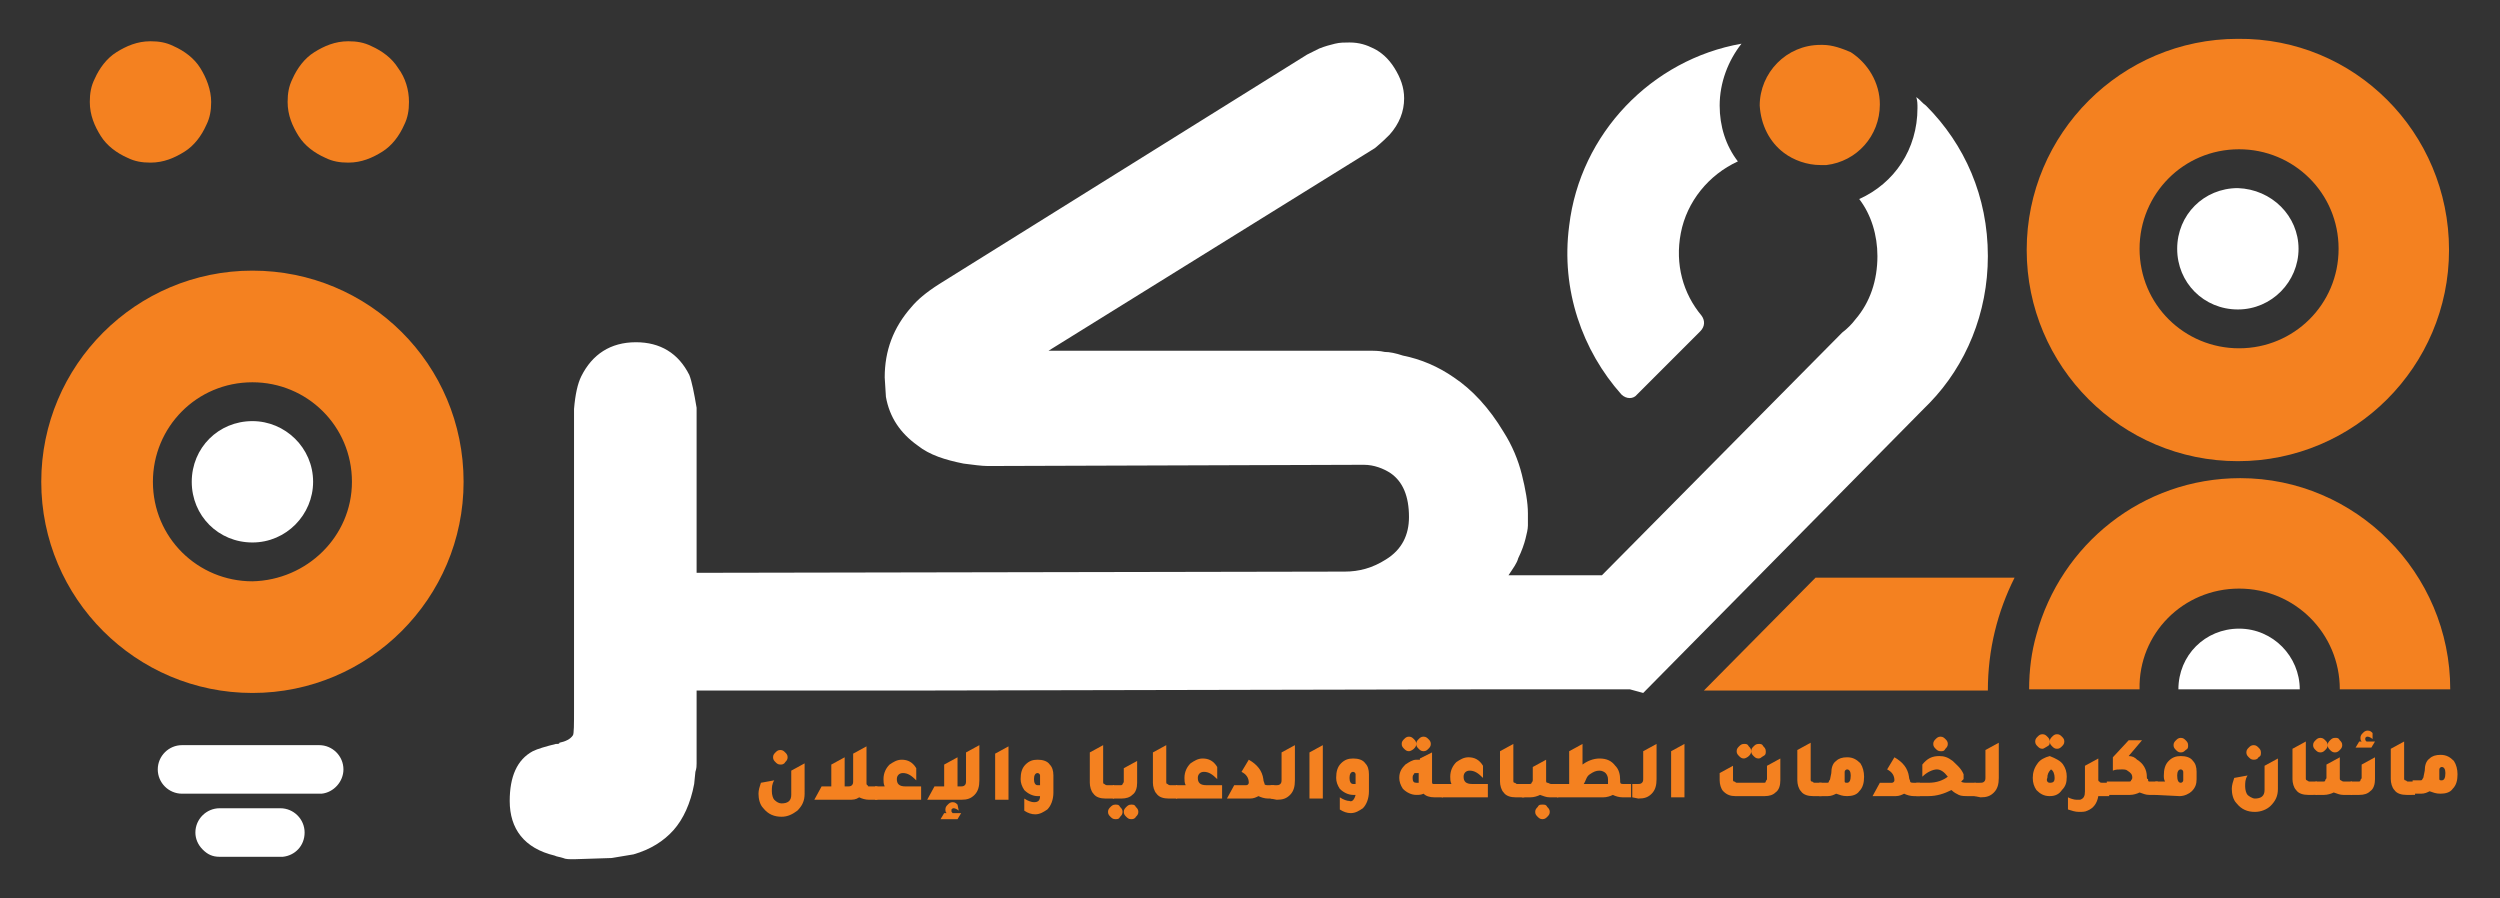
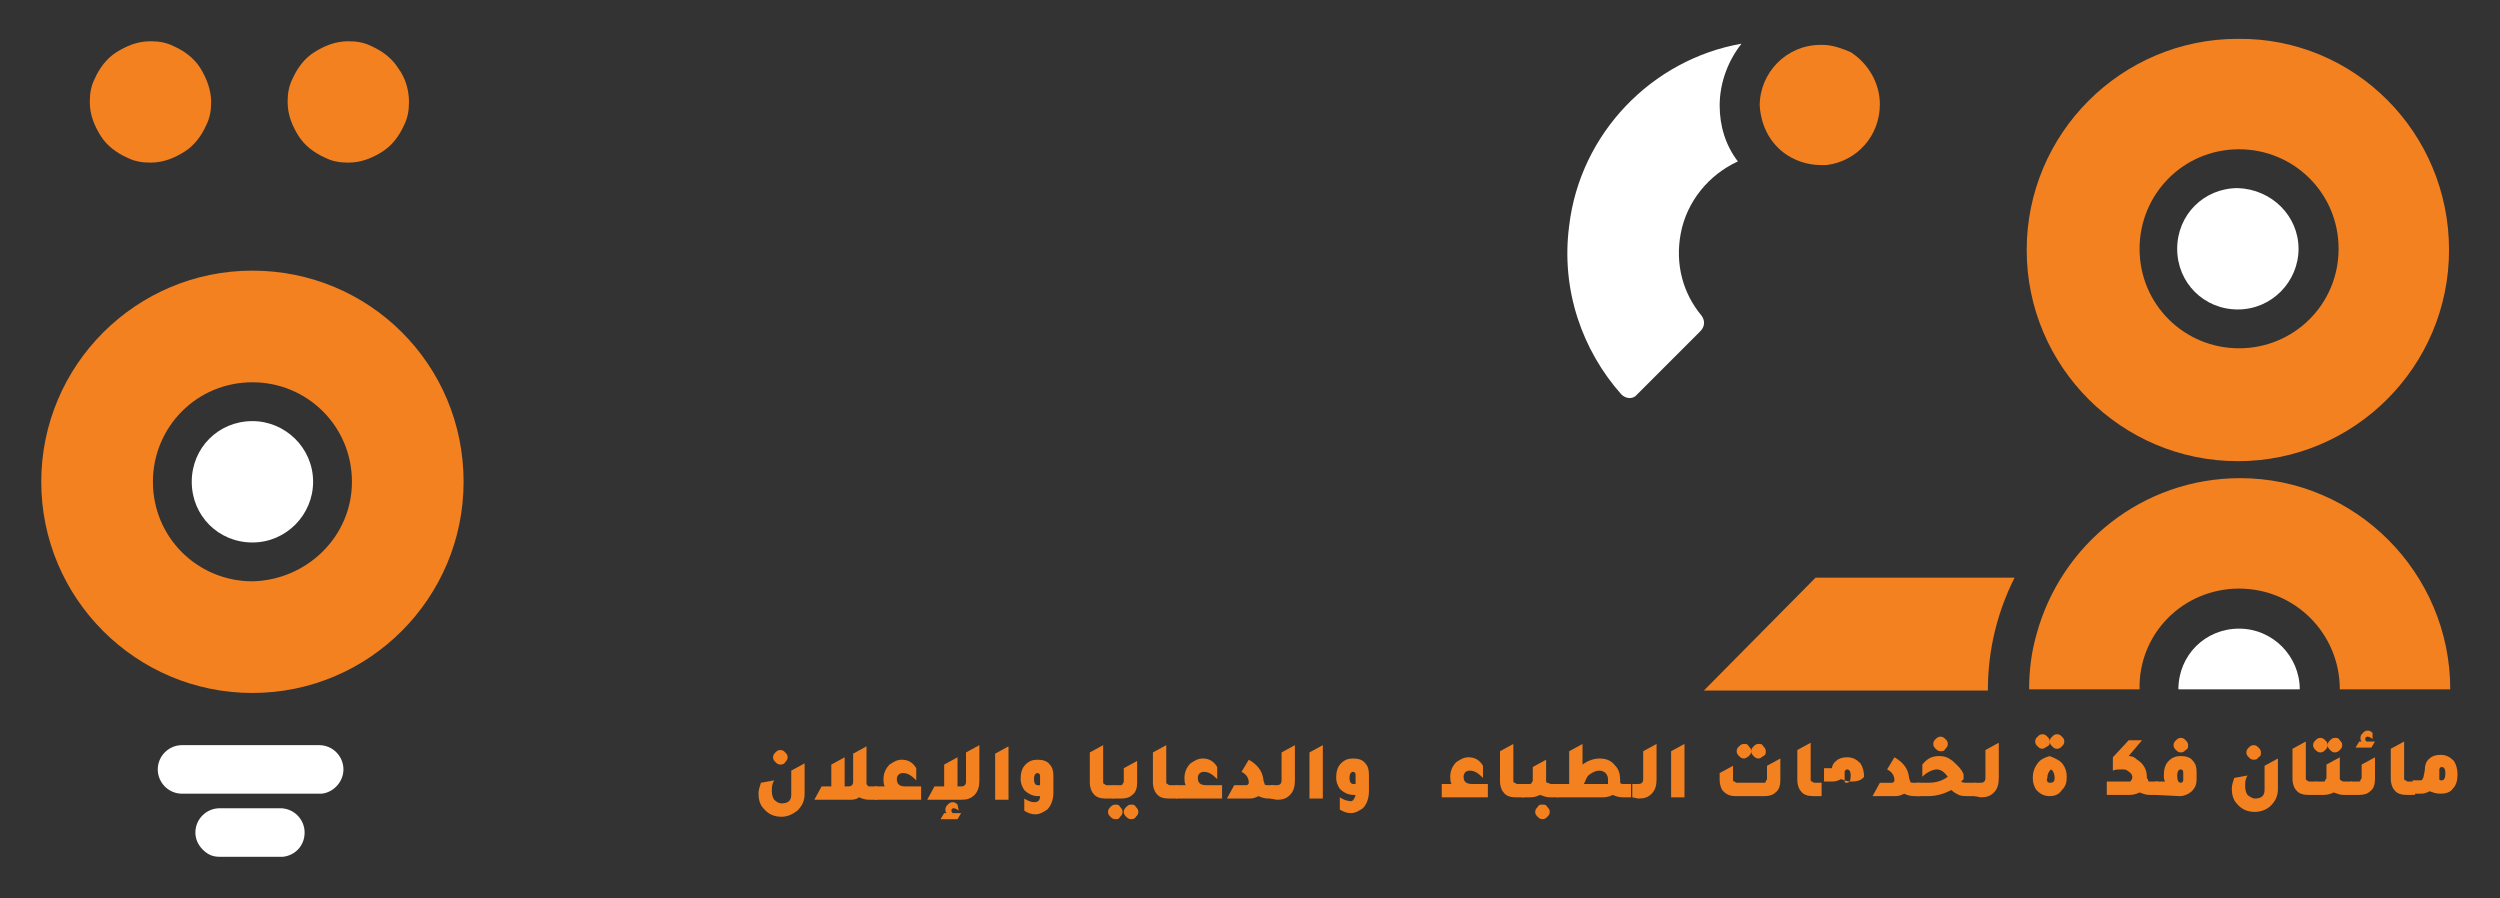
<svg xmlns="http://www.w3.org/2000/svg" version="1.1" id="Layer_1" x="0px" y="0px" viewBox="0 0 206 74" style="enable-background:new 0 0 206 74;" xml:space="preserve">
  <rect x="0" y="0" width="206" height="74" fill="#333333" stroke="none" />
  <style type="text/css">
	.st0{fill:#FFFFFF;}
	.st1{fill:#F48120;}
</style>
  <g>
    <path class="st0" d="M189.5,56.8l-10,0c0-2.8,2.2-5,5-5C187.3,51.8,189.5,54.1,189.5,56.8z" />
    <path class="st1" d="M201.9,56.8l-9.1,0c0-4.6-3.7-8.3-8.3-8.3c-4.6,0-8.3,3.7-8.2,8.3l-9.1,0c0-1.6,0.2-3.1,0.6-4.5   c2-7.4,8.7-12.9,16.8-12.9C194.1,39.4,201.9,47.2,201.9,56.8z" />
    <path class="st0" d="M189.4,20.5c0,2.7-2.2,5-5,5c-2.8,0-5-2.2-5-5c0-2.8,2.2-5,5-5C187.2,15.6,189.4,17.8,189.4,20.5z" />
    <path class="st1" d="M154.9,8.6c0,2.6-1.9,4.7-4.4,5c-0.2,0-0.4,0-0.5,0c-1.1,0-2.2-0.4-3-1c-1.2-0.9-1.9-2.3-2-3.9   c0-2.7,2.2-5,5-5c0.1,0,0.1,0,0.2,0c0.8,0,1.6,0.3,2.3,0.6C153.9,5.2,154.9,6.8,154.9,8.6z" />
    <g>
      <path class="st0" d="M28.3,63.4c0,1-0.8,1.9-1.8,2l0,0l-11.5,0c-1.1,0-2-0.9-2-2c0-1.1,0.9-2,2-2l11.3,0    C27.4,61.4,28.3,62.3,28.3,63.4z" />
      <path class="st0" d="M25.1,68.6L25.1,68.6L25.1,68.6c0,1.1-0.8,1.9-1.8,2l0,0l-0.1,0c0,0-0.1,0-0.1,0l-0.2,0l0,0l-4.8,0    c-0.6,0-1-0.2-1.4-0.6c-0.4-0.4-0.6-0.9-0.6-1.4c0-1.1,0.9-2,2-2l5,0C24.2,66.6,25.1,67.5,25.1,68.6z" />
    </g>
    <path class="st0" d="M25.8,39.7c0,2.7-2.2,5-5,5c-2.8,0-5-2.2-5-5c0-2.8,2.2-5,5-5C23.5,34.7,25.8,36.9,25.8,39.7z" />
    <path class="st1" d="M20.8,22.3c-9.6,0-17.4,7.8-17.4,17.4c0,9.6,7.8,17.4,17.4,17.4c9.6,0,17.4-7.8,17.4-17.4   C38.2,30,30.4,22.3,20.8,22.3z M20.8,47.9c-4.5,0-8.2-3.6-8.2-8.2c0-4.5,3.6-8.2,8.2-8.2c4.5,0,8.2,3.6,8.2,8.2   C29,44.2,25.3,47.8,20.8,47.9z" />
    <path class="st1" d="M166,47.6c-1.4,2.8-2.2,5.9-2.2,9.3l-23.4,0l9.2-9.3L166,47.6z" />
    <g>
      <path class="st1" d="M17.4,8.4c0,0.7-0.1,1.3-0.4,1.9c-0.4,0.9-1,1.7-1.8,2.2c-0.8,0.5-1.7,0.9-2.8,0.9c-0.7,0-1.3-0.1-1.9-0.4    c-0.9-0.4-1.7-1-2.2-1.8c-0.5-0.8-0.9-1.7-0.9-2.8c0-0.7,0.1-1.3,0.4-1.9c0.4-0.9,1-1.7,1.8-2.2c0.8-0.5,1.7-0.9,2.8-0.9    c0.7,0,1.3,0.1,1.9,0.4c0.9,0.4,1.7,1,2.2,1.8C17,6.4,17.4,7.4,17.4,8.4z" />
      <path class="st1" d="M33.7,8.4c0,0.7-0.1,1.3-0.4,1.9c-0.4,0.9-1,1.7-1.8,2.2c-0.8,0.5-1.7,0.9-2.8,0.9c-0.7,0-1.3-0.1-1.9-0.4    c-0.9-0.4-1.7-1-2.2-1.8c-0.5-0.8-0.9-1.7-0.9-2.8c0-0.7,0.1-1.3,0.4-1.9c0.4-0.9,1-1.7,1.8-2.2c0.8-0.5,1.7-0.9,2.8-0.9    c0.7,0,1.3,0.1,1.9,0.4c0.9,0.4,1.7,1,2.2,1.8C33.4,6.4,33.7,7.4,33.7,8.4z" />
    </g>
    <path class="st1" d="M184.4,3.2c-9.6,0-17.4,7.8-17.4,17.4c0,9.6,7.8,17.4,17.4,17.4c9.6,0,17.4-7.8,17.4-17.4   C201.8,10.9,194,3.1,184.4,3.2z M184.5,28.7c-4.5,0-8.2-3.6-8.2-8.2c0-4.5,3.6-8.2,8.2-8.2c4.5,0,8.2,3.6,8.2,8.2   C192.7,25.1,189,28.7,184.5,28.7z" />
    <path class="st0" d="M133.6,32.5c-3.2-3.6-5-8.6-4.3-13.9c0.9-7.6,6.8-13.7,14.2-15c-1.1,1.4-1.8,3.2-1.8,5.1   c0,1.7,0.5,3.3,1.5,4.6c-2.4,1.1-4.2,3.3-4.7,5.9c-0.5,2.6,0.2,5,1.7,6.8c0.3,0.4,0.3,0.9-0.1,1.3l-5.2,5.2   C134.6,32.9,134,32.9,133.6,32.5z" />
-     <path class="st0" d="M134.3,56.8l-11.3,0l-47.3,0.1l0,0l-18.3,0l0,6c0,0.2,0,0.4-0.1,0.7l-0.1,1c-0.3,1.6-0.9,2.9-1.7,3.8   c-0.8,0.9-1.9,1.6-3.3,2l-1.8,0.3l-3.1,0.1c-0.4,0-0.7,0-0.9-0.1c-0.3-0.1-0.5-0.1-0.7-0.2c-2.5-0.6-3.7-2.2-3.7-4.5   c0-2,0.6-3.4,1.9-4.1c0.4-0.2,1.1-0.4,1.9-0.6c0.2,0,0.3,0,0.3-0.1c0.5-0.1,0.9-0.3,1.1-0.6c0.1-0.1,0.1-0.9,0.1-2.3l0-6.4l0-7.9   l0-6.3l0-4c0.1-1.2,0.3-2.1,0.6-2.7c0.9-1.8,2.4-2.8,4.5-2.8c2,0,3.5,0.9,4.4,2.7c0.2,0.5,0.4,1.5,0.6,2.7l0,13.6l53.4-0.1   c1.2,0,2.3-0.3,3.4-1c1.3-0.8,1.9-2,1.9-3.5c0-1.7-0.5-2.9-1.5-3.6c-0.6-0.4-1.4-0.7-2.2-0.7l-0.3,0l-30.7,0.1   c-0.5,0-1.2-0.1-2-0.2c-1.5-0.3-2.8-0.7-3.8-1.5c-1.4-1-2.3-2.3-2.6-4l-0.1-1.6c0-2.2,0.7-4.1,2.2-5.8c0.5-0.6,1.2-1.2,2.3-1.9   l30.3-18.9l1-0.5c0.5-0.2,0.9-0.3,1.3-0.4c0.4-0.1,0.8-0.1,1.2-0.1c0.8,0,1.4,0.2,2,0.5c0.6,0.3,1.2,0.8,1.7,1.6   c0.5,0.8,0.8,1.6,0.8,2.5c0,1.1-0.4,2.1-1.2,3c-0.2,0.2-0.6,0.6-1.2,1.1L86.4,28.9l25.8,0l0.5,0c0.5,0,1,0,1.4,0.1   c0.4,0,0.9,0.1,1.5,0.3c1.5,0.3,2.9,0.9,4.2,1.8c1.5,1,2.9,2.5,4.1,4.5c0.7,1.1,1.2,2.3,1.5,3.5c0.3,1.2,0.5,2.3,0.5,3.2   c0,0.3,0,0.7,0,1c0,0.3-0.1,0.7-0.2,1.1c-0.1,0.4-0.3,1-0.6,1.6c-0.1,0.4-0.4,0.8-0.8,1.4l7.7,0l19.8-20c0.4-0.3,0.8-0.7,1.1-1.1   l0,0c1.2-1.4,1.8-3.2,1.8-5.2c0-1.7-0.5-3.4-1.5-4.7c2.9-1.3,4.8-4.1,4.8-7.5c0-0.3,0-0.6-0.1-0.9c0.3,0.2,0.5,0.5,0.8,0.7   c3.2,3.2,5.1,7.5,5.1,12.4c0,4.7-1.8,9-4.8,12.1l-0.5,0.5l-15.1,15.3l-8,8.1L134.3,56.8z" />
    <g>
      <path class="st1" d="M66.3,65.4c0,0.6-0.2,1-0.6,1.4c-0.4,0.3-0.8,0.5-1.3,0.5c-0.6,0-1.1-0.2-1.5-0.7c-0.3-0.3-0.4-0.8-0.4-1.2    c0-0.3,0.1-0.6,0.2-0.9l1.1-0.2c-0.2,0.3-0.2,0.6-0.2,0.9c0,0.3,0.1,0.6,0.2,0.7c0.2,0.2,0.4,0.3,0.6,0.3c0.5,0,0.8-0.2,0.8-0.7    l0-2l1.1-0.6L66.3,65.4z M64.3,63c-0.2,0-0.3-0.1-0.4-0.2c-0.1-0.1-0.2-0.2-0.2-0.4s0.1-0.3,0.2-0.4c0.1-0.1,0.2-0.2,0.4-0.2    c0.2,0,0.3,0.1,0.4,0.2c0.1,0.1,0.2,0.2,0.2,0.4c0,0.2-0.1,0.3-0.2,0.4C64.6,63,64.4,63,64.3,63z" />
      <path class="st1" d="M71.7,64.8l0.6,0l0,1.1l-0.7,0c-0.3,0-0.6-0.1-0.8-0.2c-0.3,0.2-0.5,0.2-0.9,0.2l-2.8,0l0.6-1.1l0.8,0l0-1.8    l1.1-0.6l0,2.4l0.2,0c0.2,0,0.3,0,0.4-0.1c0.1-0.1,0.1-0.2,0.1-0.4l0-2.2l1.1-0.6l0,3c0,0.1,0,0.2,0.1,0.2    C71.5,64.8,71.5,64.8,71.7,64.8z" />
      <path class="st1" d="M75.9,64.8l0,1.1l-3.8,0l0-1.1l0.8,0c-0.1-0.2-0.1-0.4-0.1-0.6c0-0.5,0.2-0.9,0.5-1.2c0.3-0.2,0.6-0.4,1-0.4    c0.5,0,0.9,0.2,1.2,0.7l0,1c-0.4-0.4-0.7-0.6-1.1-0.6c0,0,0,0,0,0c-0.3,0-0.5,0.2-0.5,0.5c0,0.4,0.2,0.6,0.7,0.6L75.9,64.8z" />
      <path class="st1" d="M79.6,62l1.1-0.6l0,2.9c0,0.5-0.1,0.9-0.4,1.2c-0.3,0.3-0.6,0.4-1.1,0.4l-2.8,0l0.6-1.1l0.8,0l0-1.8l1.1-0.6    l0,2.4l0.2,0c0.2,0,0.3,0,0.4-0.1c0.1-0.1,0.1-0.2,0.1-0.4L79.6,62z M79,66.8c-0.1-0.1-0.3-0.2-0.4-0.2c-0.1,0-0.1,0-0.2,0.1    c0,0,0,0.1,0,0.1c0,0.1,0,0.1,0.1,0.2l0.7,0l-0.3,0.5l-1.4,0l0.3-0.5l0.2,0c-0.1-0.1-0.1-0.2-0.1-0.3c0-0.2,0.1-0.3,0.2-0.4    c0.1-0.1,0.2-0.2,0.4-0.2c0.2,0,0.3,0.1,0.4,0.2L79,66.8z" />
      <path class="st1" d="M82,65.9l0-3.8l1.1-0.6l0,4.4L82,65.9z" />
      <path class="st1" d="M85.7,65.6c-0.1,0-0.1,0-0.2,0c-0.4,0-0.8-0.2-1.1-0.5c-0.2-0.3-0.3-0.6-0.3-0.9c0-0.5,0.1-0.9,0.4-1.2    c0.3-0.3,0.6-0.4,1-0.4c0.4,0,0.8,0.1,1,0.4c0.2,0.2,0.3,0.5,0.3,0.9l0,1.4c0,0.6-0.2,1.1-0.5,1.4c-0.3,0.2-0.6,0.4-1,0.4    c-0.3,0-0.6-0.1-0.9-0.3l0-1c0.3,0.2,0.6,0.3,0.8,0.3C85.5,66.1,85.7,66,85.7,65.6z M85.7,63.9c0-0.1-0.1-0.2-0.2-0.2    c-0.2,0-0.3,0.2-0.3,0.5c0,0.3,0.1,0.5,0.3,0.5c0.1,0,0.1,0,0.2,0L85.7,63.9z" />
      <path class="st1" d="M91.1,65.8c-0.4,0-0.8-0.1-1-0.4c-0.2-0.2-0.3-0.6-0.3-0.9l0-2.5l1.1-0.6l0,3c0,0.1,0,0.2,0.1,0.2    c0,0,0.1,0.1,0.2,0.1l0.6,0l0,1.1L91.1,65.8z" />
      <path class="st1" d="M91.9,67.5c-0.2,0-0.3-0.1-0.4-0.2c-0.1-0.1-0.2-0.2-0.2-0.4s0.1-0.3,0.2-0.4c0.1-0.1,0.2-0.2,0.4-0.2    c0.2,0,0.3,0,0.4,0.2c0.1,0.1,0.2,0.2,0.2,0.4c0,0.2-0.1,0.3-0.2,0.4C92.2,67.5,92.1,67.5,91.9,67.5z M91.7,65.8l0-1.1l0.6,0    c0.1,0,0.2,0,0.2-0.1c0,0,0.1-0.1,0.1-0.2l0-1.1l1.1-0.6l0,1.8c0,0.4-0.1,0.8-0.4,1c-0.2,0.2-0.5,0.3-0.9,0.3L91.7,65.8z     M93.2,67.5c-0.2,0-0.3-0.1-0.4-0.2c-0.1-0.1-0.2-0.2-0.2-0.4s0.1-0.3,0.2-0.4c0.1-0.1,0.2-0.2,0.4-0.2c0.2,0,0.3,0,0.4,0.2    c0.1,0.1,0.2,0.2,0.2,0.4c0,0.2-0.1,0.3-0.2,0.4C93.5,67.5,93.3,67.5,93.2,67.5z" />
      <path class="st1" d="M96.3,65.8c-0.4,0-0.8-0.1-1-0.4c-0.2-0.2-0.3-0.6-0.3-0.9l0-2.5l1.1-0.6l0,3c0,0.1,0,0.2,0.1,0.2    c0,0,0.1,0.1,0.2,0.1l0.6,0l0,1.1L96.3,65.8z" />
      <path class="st1" d="M100.7,64.7l0,1.1l-3.8,0l0-1.1l0.8,0c-0.1-0.2-0.1-0.4-0.1-0.6c0-0.5,0.2-0.9,0.5-1.2c0.3-0.2,0.6-0.4,1-0.4    c0.5,0,0.9,0.2,1.2,0.7l0,1c-0.4-0.4-0.7-0.6-1.1-0.6c0,0,0,0,0,0c-0.3,0-0.5,0.2-0.5,0.5c0,0.4,0.2,0.6,0.7,0.6L100.7,64.7z" />
      <path class="st1" d="M101.1,65.8l0.6-1.1l1,0c0.1,0,0.2-0.1,0.2-0.2c0-0.4-0.2-0.7-0.6-0.9l0.6-1c0.7,0.4,1.1,0.9,1.2,1.6    c0,0.2,0.1,0.3,0.1,0.4s0.2,0.1,0.3,0.1l0.5,0l0,1.1l-0.5,0c-0.3,0-0.6-0.1-0.8-0.2c-0.2,0.1-0.4,0.2-0.7,0.2L101.1,65.8z" />
      <path class="st1" d="M104.7,65.8l0-1.1l0.4,0c0.2,0,0.3,0,0.4-0.1s0.1-0.2,0.1-0.4l0-2.2l1.1-0.6l0,2.9c0,0.5-0.1,0.9-0.4,1.2    c-0.3,0.3-0.6,0.4-1.1,0.4L104.7,65.8z" />
      <path class="st1" d="M107.9,65.8l0-3.8l1.1-0.6l0,4.4L107.9,65.8z" />
      <path class="st1" d="M111.7,65.5c0,0-0.1,0-0.2,0c-0.4,0-0.8-0.2-1.1-0.5c-0.2-0.3-0.3-0.6-0.3-0.9c0-0.5,0.1-0.9,0.4-1.2    c0.3-0.3,0.6-0.4,1-0.4c0.4,0,0.8,0.1,1,0.4c0.2,0.2,0.3,0.5,0.3,0.9l0,1.4c0,0.6-0.2,1.1-0.5,1.4c-0.3,0.2-0.6,0.4-1,0.4    c-0.3,0-0.6-0.1-0.9-0.3l0-1c0.3,0.2,0.6,0.3,0.8,0.3C111.4,66.1,111.6,65.9,111.7,65.5z M111.7,63.8c0-0.1-0.1-0.2-0.2-0.2    c-0.2,0-0.3,0.2-0.3,0.5c0,0.3,0.1,0.5,0.3,0.5c0.1,0,0.1,0,0.2,0L111.7,63.8z" />
-       <path class="st1" d="M118.3,64.6l0.6,0l0,1.1l-0.7,0c-0.4,0-0.7-0.1-0.9-0.3c-0.2,0.1-0.4,0.1-0.6,0.1c-0.4,0-0.8-0.2-1.1-0.5    c-0.2-0.3-0.3-0.6-0.3-0.9c0-0.5,0.2-0.8,0.5-1.1c0.3-0.2,0.6-0.4,0.9-0.4c0.1,0,0.2,0,0.3,0v-0.1L118,62l0,2.4    c0,0.1,0,0.2,0.1,0.2S118.2,64.6,118.3,64.6z M116.1,61.9c-0.2,0-0.3-0.1-0.4-0.2c-0.1-0.1-0.2-0.2-0.2-0.4s0.1-0.3,0.2-0.4    c0.1-0.1,0.2-0.2,0.4-0.2c0.2,0,0.3,0.1,0.4,0.2c0.1,0.1,0.2,0.2,0.2,0.4c0,0.2-0.1,0.3-0.2,0.4C116.4,61.8,116.2,61.9,116.1,61.9    z M116.9,63.7c-0.1,0-0.1,0-0.2,0c-0.1,0-0.2,0-0.2,0.1c-0.1,0.1-0.1,0.2-0.1,0.3c0,0.3,0.1,0.4,0.3,0.4c0.1,0,0.1,0,0.2,0    c0,0,0-0.1,0-0.2L116.9,63.7z M117.3,61.9c-0.2,0-0.3-0.1-0.4-0.2s-0.2-0.2-0.2-0.4c0-0.2,0.1-0.3,0.2-0.4s0.2-0.2,0.4-0.2    c0.2,0,0.3,0.1,0.4,0.2c0.1,0.1,0.2,0.2,0.2,0.4c0,0.2-0.1,0.3-0.2,0.4C117.6,61.8,117.5,61.9,117.3,61.9z" />
      <path class="st1" d="M122.6,64.6l0,1.1l-3.8,0l0-1.1l0.8,0c-0.1-0.2-0.1-0.4-0.1-0.6c0-0.5,0.2-0.9,0.5-1.2c0.3-0.2,0.6-0.4,1-0.4    c0.5,0,0.9,0.2,1.2,0.7l0,1c-0.4-0.4-0.7-0.6-1.1-0.6c0,0,0,0,0,0c-0.3,0-0.5,0.2-0.5,0.5c0,0.4,0.2,0.6,0.7,0.6L122.6,64.6z" />
      <path class="st1" d="M124.9,65.7c-0.4,0-0.8-0.1-1-0.4c-0.2-0.2-0.3-0.6-0.3-0.9l0-2.5l1.1-0.6l0,3c0,0.1,0,0.2,0.1,0.2    s0.1,0.1,0.2,0.1l0.6,0l0,1.1L124.9,65.7z" />
      <path class="st1" d="M127.8,64.6l0.6,0l0,1.1l-0.7,0c-0.3,0-0.5-0.1-0.8-0.2c-0.2,0.1-0.5,0.2-0.8,0.2l-0.7,0l0-1.1l0.6,0    c0.1,0,0.2,0,0.2-0.1c0,0,0.1-0.1,0.1-0.2l0-1.1l1.1-0.6l0,1.7c0,0.1,0,0.2,0.1,0.2S127.7,64.6,127.8,64.6z M127.1,66.3    c0.2,0,0.3,0,0.4,0.2c0.1,0.1,0.2,0.2,0.2,0.4c0,0.2-0.1,0.3-0.2,0.4c-0.1,0.1-0.2,0.2-0.4,0.2s-0.3-0.1-0.4-0.2    c-0.1-0.1-0.2-0.2-0.2-0.4s0.1-0.3,0.2-0.4C126.8,66.3,126.9,66.3,127.1,66.3z" />
      <path class="st1" d="M128.3,65.7l0-1.1l1,0l0-2.7l1.1-0.6l0,1.7c0.4-0.3,0.9-0.5,1.4-0.5c0.6,0,1,0.2,1.3,0.6    c0.3,0.3,0.4,0.7,0.4,1.2l0,0.1c0,0.2,0.1,0.2,0.3,0.2l0.6,0l0,1.1l-0.7,0c-0.3,0-0.6-0.1-0.8-0.2c-0.2,0.1-0.5,0.2-0.8,0.2    L128.3,65.7z M130.5,64.6l1.8,0c0.1,0,0.2,0,0.2,0c0,0,0-0.1,0-0.3v-0.1c0-0.2-0.1-0.4-0.2-0.5c-0.1-0.1-0.3-0.2-0.5-0.2    c-0.3,0-0.5,0.1-0.8,0.3S130.7,64.3,130.5,64.6z" />
      <path class="st1" d="M134.5,65.7l0-1.1l0.4,0c0.2,0,0.3,0,0.4-0.1s0.1-0.2,0.1-0.4l0-2.2l1.1-0.6l0,2.9c0,0.5-0.1,0.9-0.4,1.2    c-0.3,0.3-0.6,0.4-1.1,0.4L134.5,65.7z" />
      <path class="st1" d="M137.7,65.7l0-3.8l1.1-0.6l0,4.4L137.7,65.7z" />
      <path class="st1" d="M143,65.6c-0.4,0-0.7-0.1-1-0.4c-0.2-0.2-0.3-0.6-0.3-0.9l0-0.6l1.1-0.6l0,1.1c0,0.1,0,0.2,0.1,0.2    s0.1,0.1,0.2,0.1l2.2,0c0.1,0,0.2,0,0.2-0.1s0.1-0.1,0.1-0.2l0-1.1l1.1-0.6l0,1.8c0,0.4-0.1,0.8-0.4,1c-0.2,0.2-0.5,0.3-0.9,0.3    L143,65.6z M143.7,62.5c-0.2,0-0.3-0.1-0.4-0.2c-0.1-0.1-0.2-0.2-0.2-0.4c0-0.2,0.1-0.3,0.2-0.4c0.1-0.1,0.2-0.2,0.4-0.2    c0.2,0,0.3,0,0.4,0.2c0.1,0.1,0.2,0.2,0.2,0.4c0,0.2-0.1,0.3-0.2,0.4C144,62.4,143.8,62.5,143.7,62.5z M144.9,62.5    c-0.2,0-0.3-0.1-0.4-0.2c-0.1-0.1-0.2-0.2-0.2-0.4c0-0.2,0.1-0.3,0.2-0.4c0.1-0.1,0.2-0.2,0.4-0.2c0.2,0,0.3,0,0.4,0.2    c0.1,0.1,0.2,0.2,0.2,0.4c0,0.2,0,0.3-0.2,0.4S145.1,62.5,144.9,62.5z" />
      <path class="st1" d="M149.4,65.6c-0.4,0-0.8-0.1-1-0.4c-0.2-0.2-0.3-0.6-0.3-0.9l0-2.5l1.1-0.6l0,3c0,0.1,0,0.2,0.1,0.2    s0.1,0.1,0.2,0.1l0.6,0l0,1.1L149.4,65.6z" />
-       <path class="st1" d="M150.9,63.7c0-0.4,0.1-0.8,0.4-1c0.2-0.2,0.5-0.3,0.9-0.3c0.5,0,0.8,0.2,1.1,0.5c0.2,0.3,0.3,0.7,0.3,1.1    c0,0.5-0.1,0.9-0.4,1.2c-0.2,0.3-0.6,0.4-1,0.4c-0.4,0-0.6-0.1-0.9-0.2c-0.2,0.1-0.4,0.2-0.7,0.2l-0.7,0l0-1.1l0.6,0    c0.1,0,0.2,0,0.2-0.1s0.1-0.1,0.1-0.2L150.9,63.7z M152,64.4c0,0.1,0.1,0.1,0.2,0.1c0.2,0,0.3-0.2,0.3-0.6c0-0.3-0.1-0.5-0.3-0.5    c-0.1,0-0.2,0.1-0.2,0.2L152,64.4z" />
+       <path class="st1" d="M150.9,63.7c0-0.4,0.1-0.8,0.4-1c0.2-0.2,0.5-0.3,0.9-0.3c0.5,0,0.8,0.2,1.1,0.5c0.2,0.3,0.3,0.7,0.3,1.1    c-0.2,0.3-0.6,0.4-1,0.4c-0.4,0-0.6-0.1-0.9-0.2c-0.2,0.1-0.4,0.2-0.7,0.2l-0.7,0l0-1.1l0.6,0    c0.1,0,0.2,0,0.2-0.1s0.1-0.1,0.1-0.2L150.9,63.7z M152,64.4c0,0.1,0.1,0.1,0.2,0.1c0.2,0,0.3-0.2,0.3-0.6c0-0.3-0.1-0.5-0.3-0.5    c-0.1,0-0.2,0.1-0.2,0.2L152,64.4z" />
      <path class="st1" d="M154.3,65.6l0.6-1.1l1,0c0.1,0,0.2-0.1,0.2-0.2c0-0.4-0.2-0.7-0.6-0.9l0.6-1c0.7,0.4,1.1,0.9,1.2,1.6    c0,0.2,0.1,0.3,0.1,0.4s0.2,0.1,0.3,0.1l0.5,0l0,1.1l-0.5,0c-0.3,0-0.6-0.1-0.8-0.2c-0.2,0.1-0.4,0.2-0.7,0.2L154.3,65.6z" />
      <path class="st1" d="M162.2,64.5l0.6,0l0,1.1l-0.6,0c-0.3,0-0.6,0-0.8-0.1s-0.4-0.2-0.6-0.4c-0.6,0.3-1.2,0.5-1.9,0.5l-1,0l0-1.1    l1,0c0.7,0,1.2-0.2,1.6-0.5c-0.3-0.4-0.6-0.6-0.9-0.6c-0.3,0-0.8,0.2-1.2,0.6l0-1c0.4-0.5,0.8-0.7,1.4-0.7h0    c0.4,0,0.7,0.1,1.1,0.4c0.3,0.3,0.7,0.6,0.9,1.1l0,0.4c0,0-0.1,0.1-0.2,0.2C161.7,64.5,161.9,64.5,162.2,64.5z M159.9,61.9    c-0.2,0-0.3-0.1-0.4-0.2s-0.2-0.2-0.2-0.4c0-0.2,0.1-0.3,0.2-0.4s0.2-0.2,0.4-0.2c0.2,0,0.3,0.1,0.4,0.2c0.1,0.1,0.2,0.2,0.2,0.4    c0,0.2-0.1,0.3-0.2,0.4C160.2,61.9,160.1,61.9,159.9,61.9z" />
      <path class="st1" d="M162.7,65.6l0-1.1l0.4,0c0.2,0,0.3,0,0.4-0.1s0.1-0.2,0.1-0.4l0-2.2l1.1-0.6l0,2.9c0,0.5-0.1,0.9-0.4,1.2    c-0.3,0.3-0.6,0.4-1.1,0.4L162.7,65.6z" />
      <path class="st1" d="M168.9,65.6c-0.5,0-0.8-0.2-1.1-0.5c-0.2-0.3-0.3-0.6-0.3-1c0-0.4,0.1-0.8,0.4-1.2c0.2-0.3,0.6-0.5,1-0.6    c0.5,0.2,0.9,0.4,1.1,0.7c0.2,0.3,0.3,0.6,0.3,1c0,0.5-0.1,0.8-0.4,1.1C169.7,65.4,169.4,65.6,168.9,65.6L168.9,65.6z M168.3,61.7    c-0.2,0-0.3-0.1-0.4-0.2c-0.1-0.1-0.2-0.2-0.2-0.4s0.1-0.3,0.2-0.4c0.1-0.1,0.2-0.2,0.4-0.2c0.2,0,0.3,0.1,0.4,0.2    c0.1,0.1,0.2,0.2,0.2,0.4c0,0.2,0,0.3-0.2,0.4S168.4,61.7,168.3,61.7z M168.9,64.5L168.9,64.5c0.3,0,0.4-0.1,0.4-0.4    c0-0.3-0.1-0.6-0.3-0.7c-0.2,0.2-0.3,0.4-0.3,0.7C168.6,64.3,168.7,64.5,168.9,64.5z M169.5,61.7c-0.2,0-0.3-0.1-0.4-0.2    c-0.1-0.1-0.2-0.2-0.2-0.4s0.1-0.3,0.2-0.4c0.1-0.1,0.2-0.2,0.4-0.2s0.3,0.1,0.4,0.2c0.1,0.1,0.2,0.2,0.2,0.4    c0,0.2-0.1,0.3-0.2,0.4C169.8,61.6,169.7,61.7,169.5,61.7z" />
-       <path class="st1" d="M173.2,64.5l0.6,0l0,1.1l-0.7,0c-0.1,0-0.1,0-0.2,0c-0.1,0.6-0.4,1-0.9,1.2c-0.2,0.1-0.4,0.1-0.7,0.1    c-0.3,0-0.6-0.1-0.9-0.2l0-1c0.2,0.1,0.5,0.2,0.7,0.2c0.1,0,0.2,0,0.3,0c0.3-0.1,0.4-0.3,0.4-0.7l0-2.1l1.1-0.6l0,1.7    c0,0.1,0,0.2,0.1,0.2C173,64.4,173,64.5,173.2,64.5z" />
      <path class="st1" d="M177.2,64.4l0.6,0l0,1.1l-0.7,0c-0.3,0-0.5-0.1-0.8-0.2c-0.2,0.1-0.5,0.2-0.8,0.2l-1.9,0l0-1.1l1.8,0    c0.1,0,0.2,0,0.2-0.1c0,0,0.1-0.1,0.1-0.2v0c0-0.3-0.1-0.4-0.4-0.6c-0.1-0.1-0.3-0.1-0.5-0.1c-0.2,0-0.5,0-0.7,0.1l0-1.1l1.3-1.4    l1.1,0l-1.1,1.3c0.3,0,0.5,0.1,0.7,0.3c0.5,0.3,0.8,0.8,0.8,1.4c0,0.1,0,0.2,0.1,0.2C177,64.4,177,64.4,177.2,64.4z" />
      <path class="st1" d="M177.6,65.5l0-1.1l0.8,0c-0.1-0.2-0.1-0.3-0.1-0.5c0-0.5,0.1-0.9,0.4-1.2c0.3-0.3,0.6-0.4,1-0.4    c0.4,0,0.8,0.1,1,0.4c0.2,0.2,0.3,0.5,0.3,0.9l0,0.6c0,0.4-0.1,0.7-0.4,1c-0.2,0.2-0.6,0.4-1,0.4L177.6,65.5z M179.7,62    c-0.2,0-0.3-0.1-0.4-0.2c-0.1-0.1-0.2-0.2-0.2-0.4c0-0.2,0.1-0.3,0.2-0.4c0.1-0.1,0.2-0.2,0.4-0.2c0.2,0,0.3,0.1,0.4,0.2    c0.1,0.1,0.2,0.2,0.2,0.4c0,0.2,0,0.3-0.2,0.4C180,61.9,179.9,62,179.7,62z M179.9,63.6c0-0.1-0.1-0.2-0.2-0.2    c-0.2,0-0.3,0.2-0.3,0.5c0,0.4,0.1,0.6,0.3,0.6c0.1,0,0.2-0.1,0.2-0.2L179.9,63.6z" />
      <path class="st1" d="M187.7,65c0,0.6-0.2,1-0.6,1.4c-0.3,0.3-0.8,0.5-1.3,0.5c-0.6,0-1.1-0.2-1.5-0.7c-0.3-0.3-0.4-0.8-0.4-1.2    c0-0.3,0.1-0.6,0.2-0.9l1.1-0.2c-0.2,0.3-0.2,0.6-0.2,0.9c0,0.3,0.1,0.6,0.2,0.7s0.4,0.3,0.6,0.3c0.5,0,0.8-0.2,0.8-0.7l0-2    l1.1-0.6L187.7,65z M185.7,62.6c-0.2,0-0.3-0.1-0.4-0.2s-0.2-0.2-0.2-0.4c0-0.2,0.1-0.3,0.2-0.4c0.1-0.1,0.2-0.2,0.4-0.2    c0.2,0,0.3,0.1,0.4,0.2c0.1,0.1,0.2,0.2,0.2,0.4c0,0.2,0,0.3-0.2,0.4C186,62.6,185.8,62.6,185.7,62.6z" />
      <path class="st1" d="M190.2,65.5c-0.4,0-0.8-0.1-1-0.4c-0.2-0.2-0.3-0.6-0.3-0.9l0-2.5l1.1-0.6l0,3c0,0.1,0,0.2,0.1,0.2    c0,0,0.1,0.1,0.2,0.1l0.6,0l0,1.1L190.2,65.5z" />
      <path class="st1" d="M191.8,61.4c0,0.2-0.1,0.3-0.2,0.4c-0.1,0.1-0.2,0.2-0.4,0.2c-0.2,0-0.3-0.1-0.4-0.2    c-0.1-0.1-0.2-0.2-0.2-0.4c0-0.2,0.1-0.3,0.2-0.4c0.1-0.1,0.2-0.2,0.4-0.2c0.2,0,0.3,0.1,0.4,0.2    C191.7,61.1,191.8,61.2,191.8,61.4z M193.2,64.4l0.6,0l0,1.1l-0.7,0c-0.3,0-0.5-0.1-0.8-0.2c-0.2,0.1-0.5,0.2-0.8,0.2l-0.7,0    l0-1.1l0.6,0c0.1,0,0.2,0,0.2-0.1s0.1-0.1,0.1-0.2l0-1.1l1.1-0.6l0,1.7c0,0.1,0,0.2,0.1,0.2C193,64.4,193.1,64.4,193.2,64.4z     M192.4,62c-0.2,0-0.3-0.1-0.4-0.2s-0.2-0.2-0.2-0.4c0-0.2,0.1-0.3,0.2-0.4s0.2-0.2,0.4-0.2c0.2,0,0.3,0,0.4,0.2    c0.1,0.1,0.2,0.2,0.2,0.4c0,0.2-0.1,0.3-0.2,0.4C192.7,61.9,192.6,62,192.4,62z" />
      <path class="st1" d="M193.7,65.5l0-1.1l0.6,0c0.1,0,0.2,0,0.2-0.1s0.1-0.1,0.1-0.2l0-1.1l1.1-0.6l0,1.8c0,0.4-0.1,0.8-0.4,1    c-0.2,0.2-0.5,0.3-0.9,0.3L193.7,65.5z M194.1,61.6l0.3-0.5l0.2,0c-0.1-0.1-0.1-0.2-0.1-0.3c0-0.2,0.1-0.3,0.2-0.4    c0.1-0.1,0.2-0.2,0.4-0.2c0.2,0,0.3,0.1,0.4,0.2l0,0.5c-0.1-0.1-0.3-0.2-0.4-0.2c-0.1,0-0.1,0-0.2,0.1c0,0,0,0.1,0,0.1    c0,0.1,0,0.1,0.1,0.2l0.7,0l-0.3,0.5L194.1,61.6z" />
      <path class="st1" d="M198.3,65.5c-0.4,0-0.8-0.1-1-0.4c-0.2-0.2-0.3-0.6-0.3-0.9l0-2.5l1.1-0.6l0,3c0,0.1,0,0.2,0.1,0.2    s0.1,0.1,0.2,0.1l0.6,0l0,1.1L198.3,65.5z" />
      <path class="st1" d="M199.8,63.5c0-0.4,0.1-0.8,0.4-1c0.2-0.2,0.5-0.3,0.9-0.3c0.5,0,0.8,0.2,1.1,0.5c0.2,0.3,0.3,0.7,0.3,1.1    c0,0.5-0.1,0.9-0.4,1.2c-0.2,0.3-0.6,0.4-1,0.4c-0.4,0-0.6-0.1-0.9-0.2c-0.2,0.1-0.4,0.2-0.7,0.2l-0.7,0l0-1.1l0.6,0    c0.1,0,0.2,0,0.2-0.1c0,0,0.1-0.1,0.1-0.2L199.8,63.5z M201,64.2c0,0.1,0.1,0.1,0.2,0.1c0.2,0,0.3-0.2,0.3-0.6    c0-0.3-0.1-0.5-0.3-0.5c-0.1,0-0.2,0.1-0.2,0.2L201,64.2z" />
    </g>
  </g>
</svg>